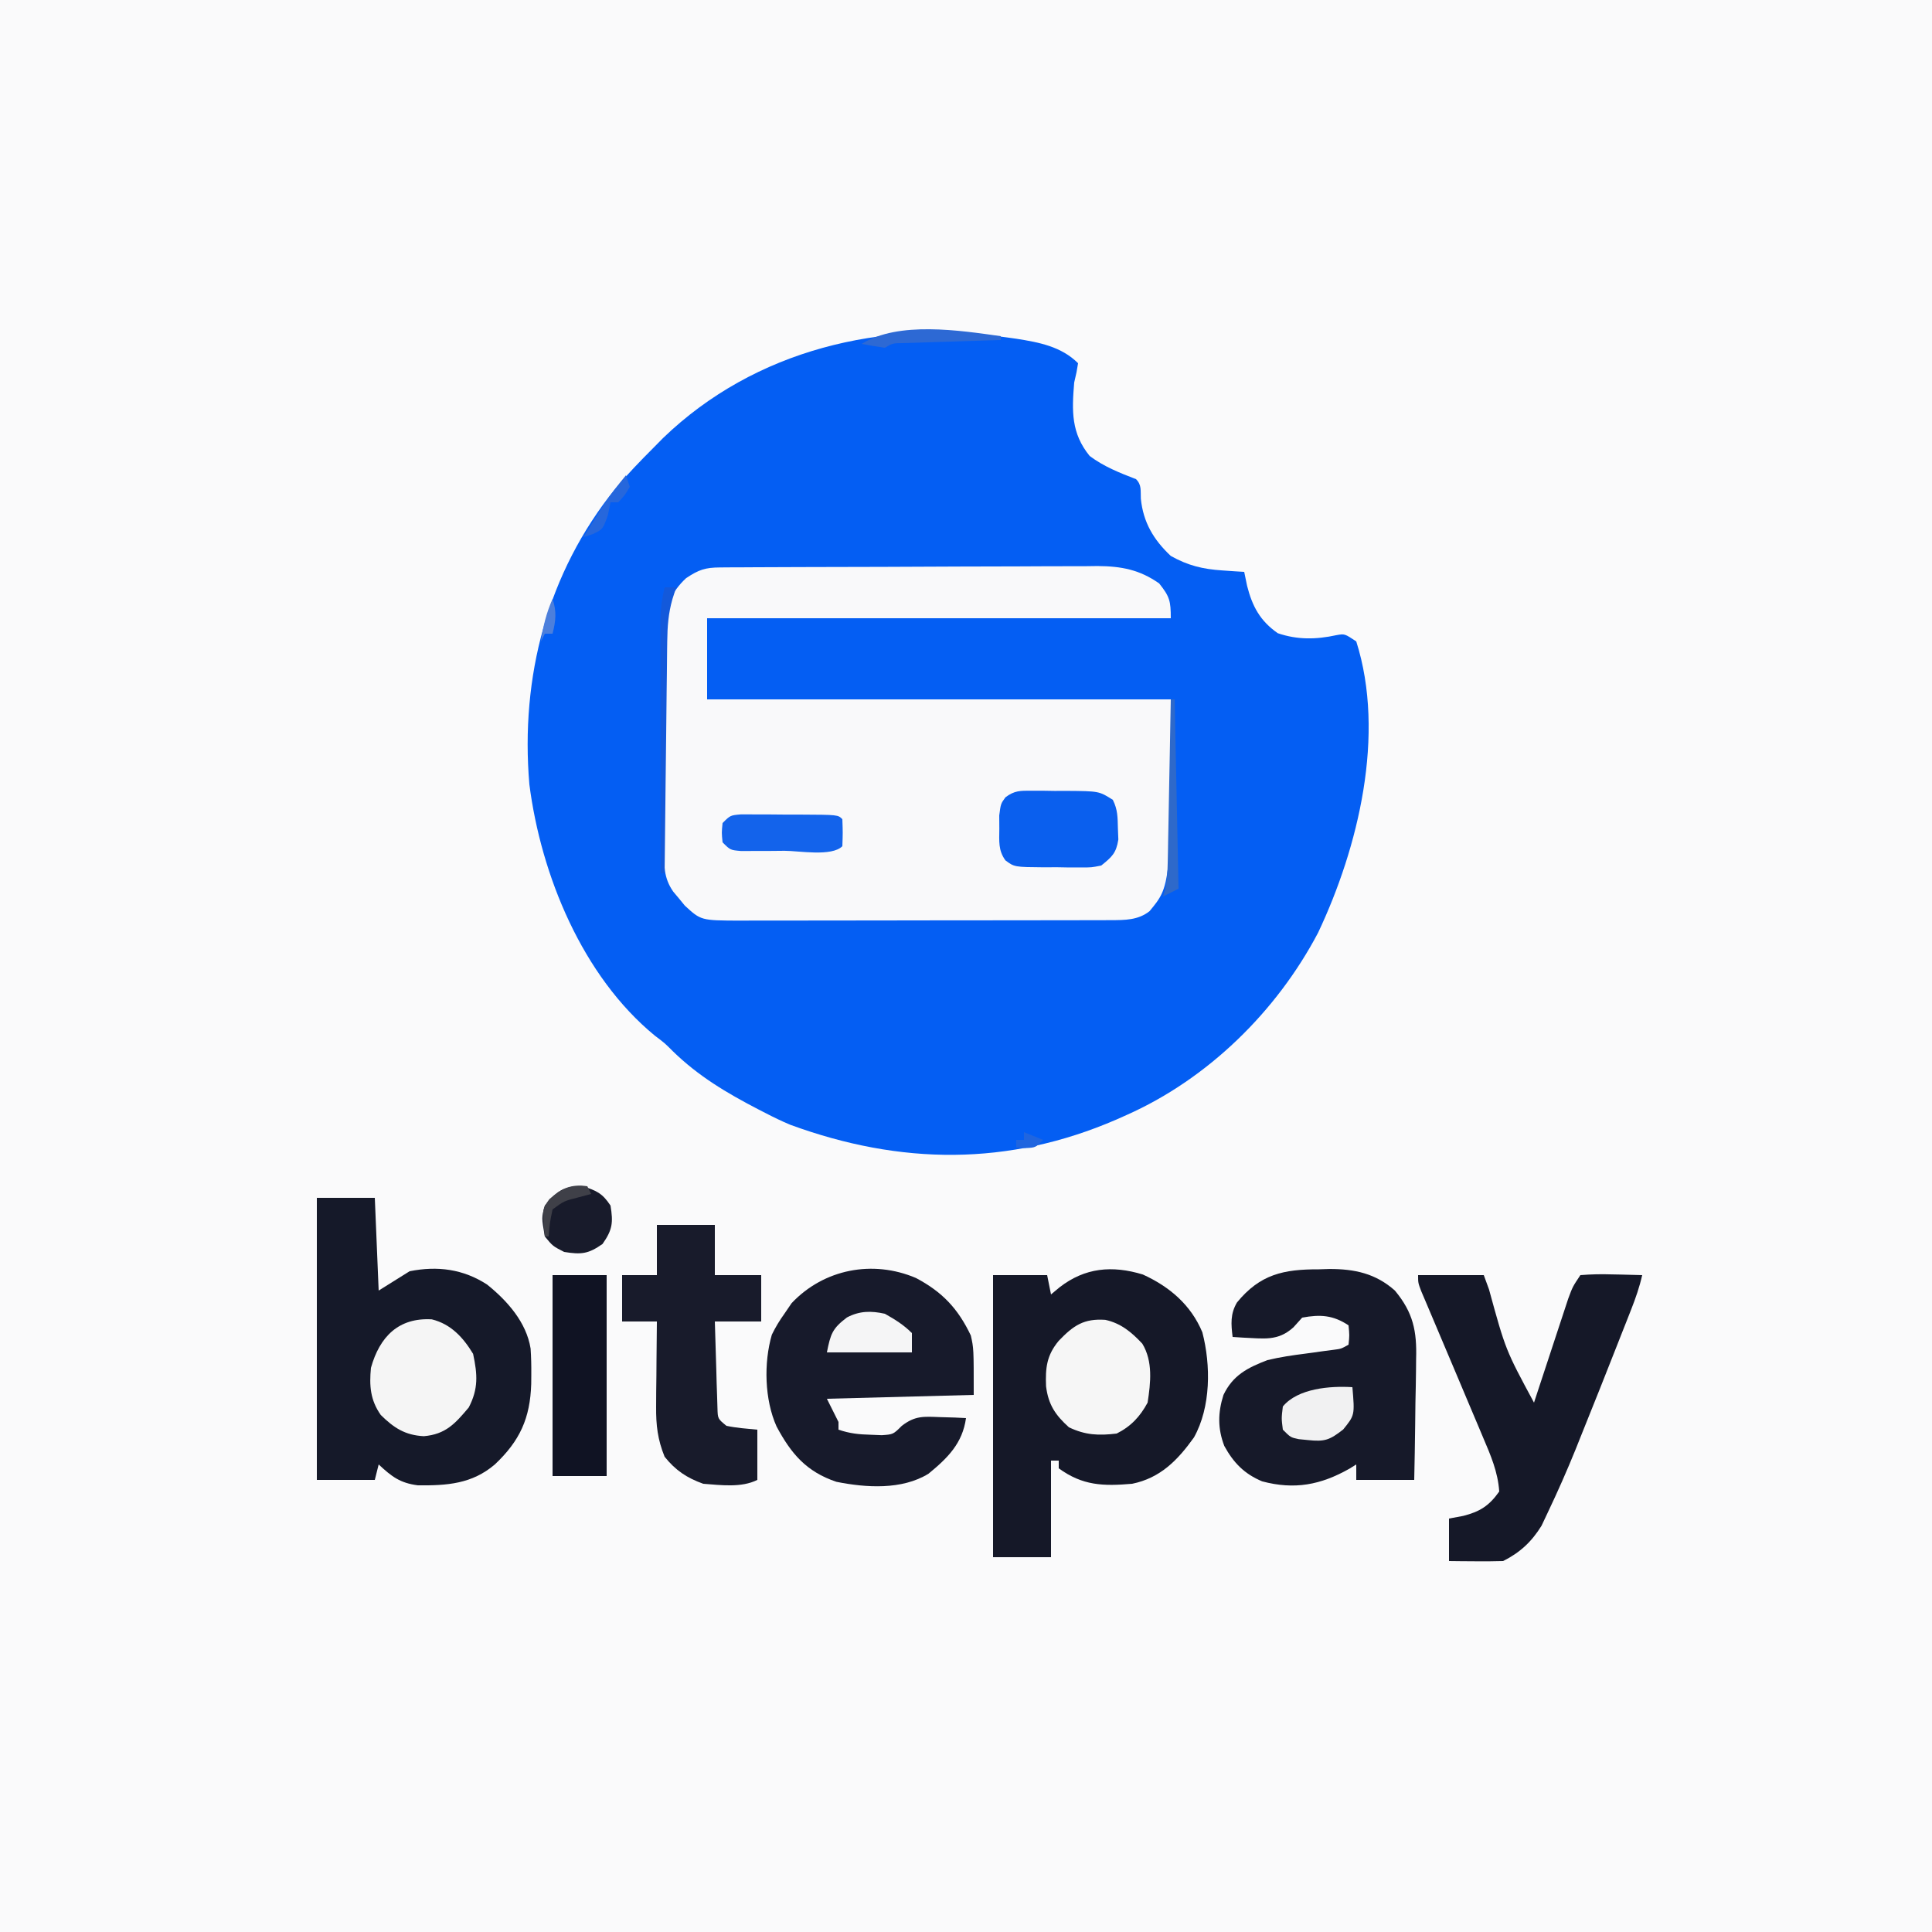
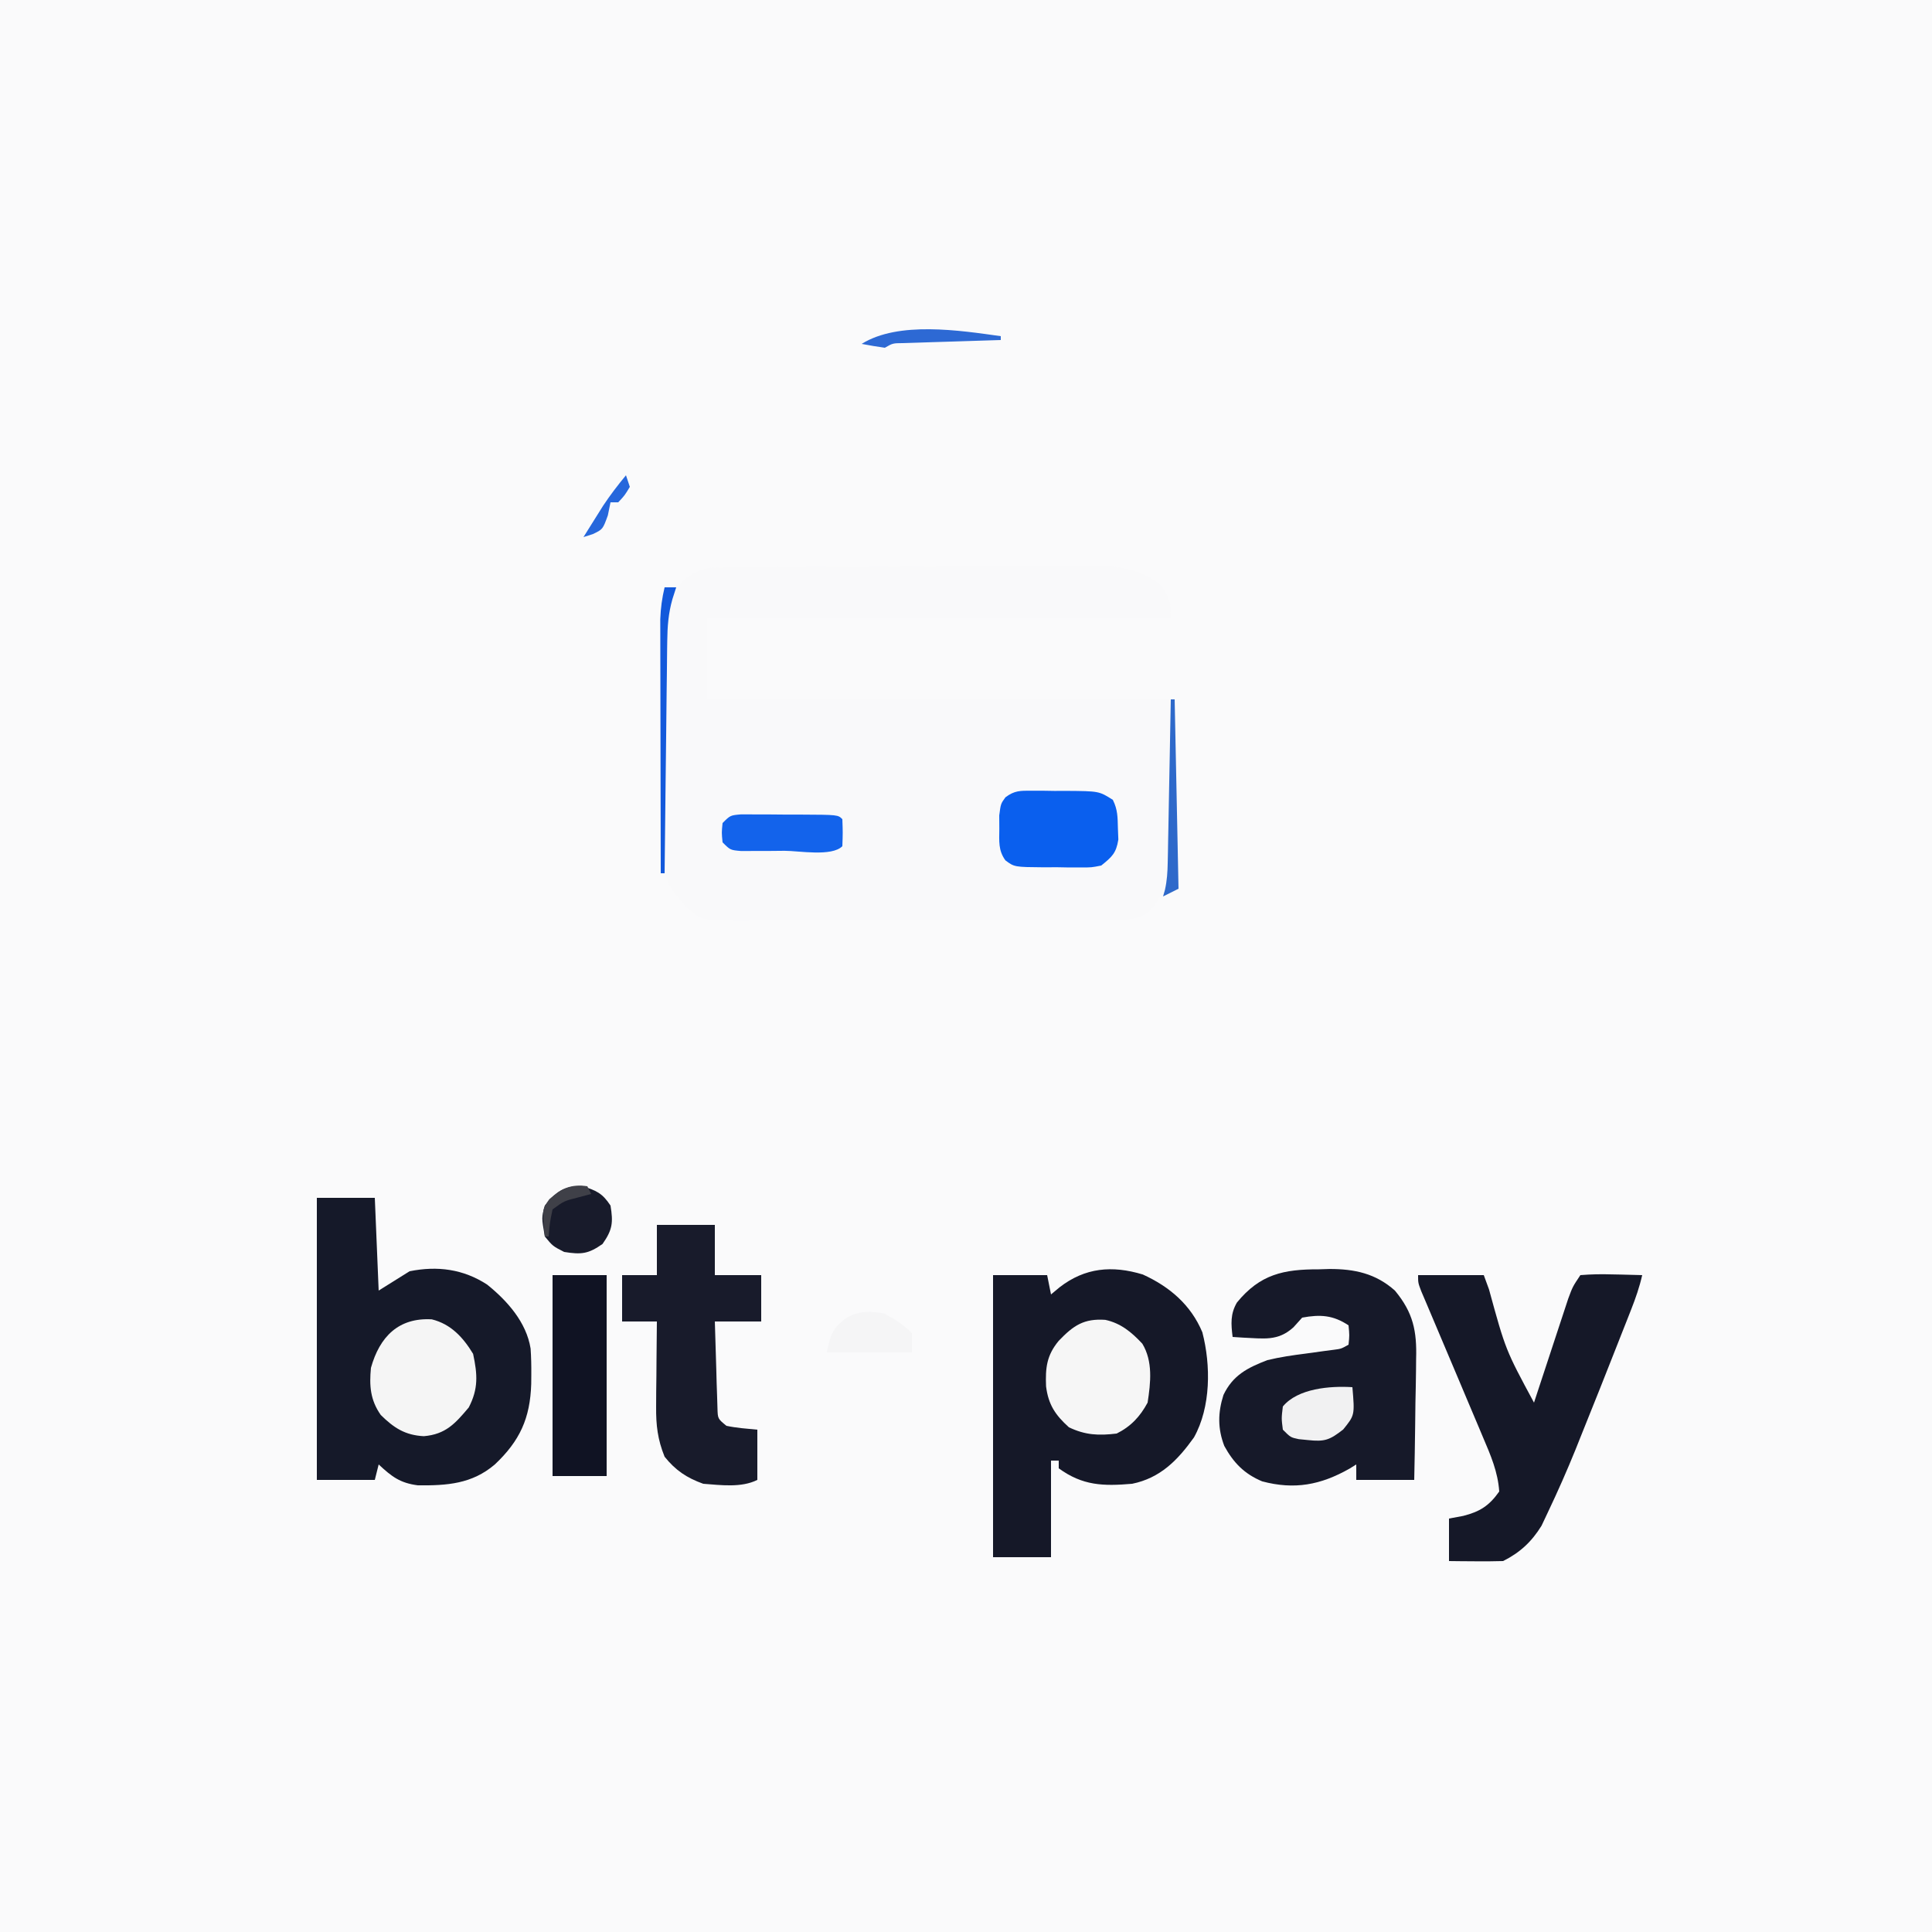
<svg xmlns="http://www.w3.org/2000/svg" version="1.1" width="500" height="500">
  <rect width="100%" height="100%" fill="#333333" stroke="none" />
  <path d="M0 0 C165 0 330 0 500 0 C500 165 500 330 500 500 C335 500 170 500 0 500 C0 335 0 170 0 0 Z " fill="#FAFAFB" transform="translate(0,0)" />
-   <path d="M0 0 C0.837 0.117 1.674 0.235 2.537 0.356 C8.382 1.275 14.178 2.366 18.5 6.688 C18.145 8.945 18.145 8.945 17.5 11.688 C16.885 19.086 16.703 24.784 21.5 30.688 C25.139 33.421 29.27 35.07 33.5 36.688 C35.009 38.197 34.649 39.647 34.75 41.75 C35.364 47.863 38.047 52.388 42.5 56.562 C46.91 59.043 50.766 59.98 55.812 60.312 C56.881 60.387 57.95 60.462 59.051 60.539 C59.859 60.588 60.667 60.637 61.5 60.688 C61.748 61.884 61.995 63.08 62.25 64.312 C63.603 69.621 65.608 73.368 70.188 76.562 C75.306 78.301 80.114 78.206 85.375 77.062 C87.5 76.688 87.5 76.688 90.5 78.688 C98.146 102.77 91.054 132.01 80.625 154.062 C69.914 174.426 52.095 191.905 31.062 201.25 C30.204 201.633 29.345 202.017 28.46 202.412 C0.479 214.541 -27.492 214.213 -55.953 203.789 C-58.201 202.854 -60.337 201.808 -62.5 200.688 C-63.082 200.389 -63.665 200.09 -64.265 199.782 C-72.441 195.54 -79.741 191.211 -86.387 184.73 C-88.494 182.621 -88.494 182.621 -91 180.738 C-109.752 165.356 -120.474 139.228 -123.5 115.688 C-125.857 87.894 -118.877 60.953 -101.207 39.087 C-98.133 35.452 -94.863 32.055 -91.5 28.688 C-90.636 27.812 -89.773 26.937 -88.883 26.035 C-65.059 3.095 -32.12 -4.551 0 0 Z " fill="#045EF3" transform="translate(260.5,87.312)" />
  <path d="M0 0 C0.917 -0.007 1.833 -0.014 2.778 -0.022 C4.291 -0.026 4.291 -0.026 5.835 -0.03 C7.426 -0.04 7.426 -0.04 9.048 -0.05 C12.57 -0.07 16.092 -0.081 19.614 -0.091 C20.816 -0.095 22.017 -0.099 23.256 -0.103 C29.619 -0.124 35.982 -0.139 42.346 -0.148 C48.916 -0.159 55.487 -0.193 62.057 -0.233 C67.11 -0.259 72.163 -0.268 77.216 -0.271 C79.638 -0.276 82.059 -0.288 84.481 -0.306 C87.875 -0.331 91.269 -0.33 94.663 -0.323 C95.66 -0.336 96.657 -0.348 97.683 -0.362 C103.797 -0.316 108.569 0.563 113.637 4.147 C116.354 7.543 116.637 8.714 116.637 13.147 C77.037 13.147 37.437 13.147 -3.363 13.147 C-3.363 20.077 -3.363 27.007 -3.363 34.147 C36.237 34.147 75.837 34.147 116.637 34.147 C116.637 82.314 116.637 82.314 111.137 88.96 C108.184 91.297 104.734 91.273 101.09 91.281 C99.729 91.287 99.729 91.287 98.341 91.294 C97.354 91.293 96.366 91.293 95.348 91.292 C94.303 91.296 93.257 91.299 92.179 91.303 C88.718 91.312 85.258 91.314 81.797 91.315 C79.394 91.318 76.99 91.322 74.586 91.325 C69.547 91.331 64.507 91.333 59.468 91.332 C53.007 91.332 46.546 91.346 40.085 91.363 C35.121 91.374 30.156 91.376 25.192 91.376 C22.809 91.377 20.427 91.381 18.045 91.389 C14.715 91.399 11.385 91.396 8.056 91.39 C7.07 91.396 6.084 91.401 5.069 91.407 C-4.952 91.361 -4.952 91.361 -9.128 87.526 C-9.863 86.627 -9.863 86.627 -10.613 85.71 C-11.363 84.814 -11.363 84.814 -12.128 83.901 C-14.647 80.322 -14.499 77.003 -14.524 72.767 C-14.533 71.449 -14.543 70.13 -14.553 68.772 C-14.558 67.329 -14.562 65.887 -14.566 64.444 C-14.572 62.963 -14.577 61.482 -14.583 60.001 C-14.594 56.894 -14.599 53.787 -14.603 50.68 C-14.608 46.711 -14.632 42.743 -14.661 38.774 C-14.68 35.713 -14.685 32.652 -14.686 29.591 C-14.689 28.128 -14.697 26.666 -14.71 25.204 C-14.728 23.15 -14.726 21.098 -14.719 19.045 C-14.725 17.296 -14.725 17.296 -14.73 15.512 C-14.163 10.315 -12.718 6.404 -8.8 2.772 C-5.534 0.595 -3.875 0.021 0 0 Z " fill="#F9F9FA" transform="translate(186.363,146.853)" />
  <path d="M0 0 C4.95 0 9.9 0 15 0 C15.33 7.92 15.66 15.84 16 24 C18.64 22.35 21.28 20.7 24 19 C31.203 17.554 37.888 18.432 44.066 22.445 C49.27 26.629 54.24 32.199 55.318 39.008 C55.475 41.265 55.519 43.488 55.5 45.75 C55.494 46.548 55.487 47.345 55.48 48.167 C55.206 57.033 52.541 62.895 46.062 69 C40.144 74.056 33.661 74.48 26.148 74.402 C21.519 73.811 19.374 72.139 16 69 C15.67 70.32 15.34 71.64 15 73 C10.05 73 5.1 73 0 73 C0 48.91 0 24.82 0 0 Z " fill="#151929" transform="translate(82,310)" />
  <path d="M0 0 C6.919 3.147 12.441 7.856 15.406 14.957 C17.622 23.487 17.626 34.293 13.238 42.16 C9.028 48.054 4.522 52.673 -2.762 54.16 C-10.271 54.806 -15.584 54.653 -21.762 50.16 C-21.762 49.5 -21.762 48.84 -21.762 48.16 C-22.422 48.16 -23.082 48.16 -23.762 48.16 C-23.762 56.41 -23.762 64.66 -23.762 73.16 C-28.712 73.16 -33.662 73.16 -38.762 73.16 C-38.762 49.07 -38.762 24.98 -38.762 0.16 C-34.142 0.16 -29.522 0.16 -24.762 0.16 C-24.432 1.81 -24.102 3.46 -23.762 5.16 C-23.019 4.541 -22.277 3.923 -21.512 3.285 C-14.968 -1.771 -7.96 -2.421 0 0 Z " fill="#151828" transform="translate(295.762,329.84)" />
  <path d="M0 0 C0.899 -0.028 1.798 -0.057 2.725 -0.086 C9.237 -0.105 14.724 1.071 19.688 5.5 C24.429 11.207 25.395 15.97 25.176 23.25 C25.169 24.149 25.162 25.047 25.154 25.973 C25.127 28.816 25.064 31.658 25 34.5 C24.975 36.439 24.952 38.378 24.932 40.316 C24.877 45.045 24.791 49.772 24.688 54.5 C19.738 54.5 14.787 54.5 9.688 54.5 C9.688 53.18 9.688 51.86 9.688 50.5 C8.814 51.041 8.814 51.041 7.922 51.594 C0.476 55.808 -6.293 57.102 -14.676 54.871 C-19.289 52.934 -22.07 50.078 -24.465 45.711 C-26.195 41.198 -26.137 37.101 -24.684 32.516 C-22.247 27.403 -18.447 25.465 -13.312 23.5 C-10.044 22.706 -6.772 22.234 -3.438 21.812 C-1.752 21.582 -0.067 21.349 1.617 21.113 C2.352 21.018 3.086 20.923 3.843 20.825 C5.775 20.575 5.775 20.575 7.688 19.5 C7.938 17.084 7.938 17.084 7.688 14.5 C3.705 11.845 0.378 11.634 -4.312 12.5 C-5.426 13.738 -5.426 13.738 -6.562 15 C-10.627 18.695 -14.34 17.882 -19.645 17.676 C-20.525 17.618 -21.405 17.56 -22.312 17.5 C-22.721 14.161 -22.932 11.556 -21.188 8.582 C-15.2 1.27 -9.12 -0.026 0 0 Z " fill="#161929" transform="translate(341.312,328.5)" />
-   <path d="M0 0 C6.797 3.6 10.861 7.89 14.188 14.875 C14.938 18.25 14.938 18.25 14.938 30.25 C-3.873 30.745 -3.873 30.745 -23.062 31.25 C-22.073 33.23 -21.082 35.21 -20.062 37.25 C-20.062 37.91 -20.062 38.57 -20.062 39.25 C-17.064 40.25 -14.83 40.481 -11.688 40.562 C-10.752 40.6 -9.816 40.637 -8.852 40.676 C-5.909 40.473 -5.909 40.473 -3.668 38.246 C-0.212 35.598 1.956 35.839 6.25 36 C7.504 36.036 8.759 36.072 10.051 36.109 C11.003 36.156 11.956 36.202 12.938 36.25 C12.042 42.771 8.194 46.587 3.223 50.652 C-3.667 54.888 -12.927 54.279 -20.598 52.742 C-28.426 50.118 -32.347 45.408 -36.082 38.434 C-39.202 31.486 -39.435 21.956 -37.309 14.664 C-36.357 12.716 -35.329 11.006 -34.062 9.25 C-33.444 8.342 -32.825 7.435 -32.188 6.5 C-23.866 -2.311 -11.211 -4.786 0 0 Z " fill="#171A2B" transform="translate(237.062,330.75)" />
  <path d="M0 0 C5.61 0 11.22 0 17 0 C17.447 1.221 17.895 2.441 18.355 3.699 C22.645 19.361 22.645 19.361 30 33 C30.292 32.107 30.585 31.214 30.886 30.294 C31.975 26.977 33.067 23.662 34.163 20.347 C34.636 18.913 35.107 17.479 35.577 16.044 C36.253 13.98 36.934 11.917 37.617 9.855 C38.23 7.994 38.23 7.994 38.855 6.094 C40 3 40 3 42 0 C44.789 -0.221 47.347 -0.281 50.125 -0.188 C50.879 -0.174 51.633 -0.16 52.41 -0.146 C54.274 -0.111 56.137 -0.057 58 0 C57.3 3.089 56.305 5.949 55.145 8.895 C54.586 10.317 54.586 10.317 54.017 11.768 C53.619 12.773 53.222 13.777 52.812 14.812 C52.406 15.845 52 16.877 51.581 17.941 C50.39 20.962 49.196 23.981 48 27 C47.693 27.776 47.386 28.551 47.07 29.351 C45.397 33.574 43.704 37.789 42 42 C41.594 43.018 41.188 44.037 40.77 45.086 C38.529 50.611 36.128 56.056 33.562 61.438 C33.028 62.571 32.493 63.704 31.941 64.871 C29.386 68.99 26.394 71.803 22 74 C19.626 74.071 17.25 74.084 14.875 74.062 C12.953 74.049 12.953 74.049 10.992 74.035 C10.005 74.024 9.017 74.012 8 74 C8 70.37 8 66.74 8 63 C9.825 62.66 9.825 62.66 11.688 62.312 C15.977 61.221 18.392 59.702 21 56 C20.66 50.923 18.771 46.58 16.797 41.961 C16.317 40.818 16.317 40.818 15.828 39.652 C14.808 37.223 13.779 34.799 12.75 32.375 C12.074 30.77 11.398 29.164 10.723 27.559 C8.292 21.784 5.858 16.011 3.4 10.247 C2.943 9.168 2.486 8.089 2.016 6.977 C1.621 6.052 1.227 5.127 0.821 4.174 C0 2 0 2 0 0 Z " fill="#151828" transform="translate(367,330)" />
  <path d="M0 0 C4.95 0 9.9 0 15 0 C15 4.29 15 8.58 15 13 C18.96 13 22.92 13 27 13 C27 16.96 27 20.92 27 25 C23.04 25 19.08 25 15 25 C15.113 29.126 15.24 33.25 15.375 37.375 C15.406 38.551 15.437 39.726 15.469 40.938 C15.507 42.059 15.546 43.18 15.586 44.336 C15.633 45.891 15.633 45.891 15.681 47.478 C15.76 50.168 15.76 50.168 18 52 C20.655 52.565 23.291 52.738 26 53 C26 57.29 26 61.58 26 66 C21.839 68.081 16.543 67.333 12 67 C7.753 65.483 4.822 63.527 2 60 C0.197 55.558 -0.238 51.845 -0.195 47.07 C-0.189 45.781 -0.182 44.492 -0.176 43.164 C-0.159 41.818 -0.142 40.471 -0.125 39.125 C-0.115 37.755 -0.106 36.385 -0.098 35.016 C-0.074 31.677 -0.041 28.339 0 25 C-2.97 25 -5.94 25 -9 25 C-9 21.04 -9 17.08 -9 13 C-6.03 13 -3.06 13 0 13 C0 8.71 0 4.42 0 0 Z " fill="#181B2B" transform="translate(170,317)" />
  <path d="M0 0 C4.62 0 9.24 0 14 0 C14 17.16 14 34.32 14 52 C9.38 52 4.76 52 0 52 C0 34.84 0 17.68 0 0 Z " fill="#101323" transform="translate(143,330)" />
  <path d="M0 0 C4.95 1.22 8.118 4.684 10.688 8.93 C11.836 14.29 12.077 17.962 9.562 22.805 C6.021 27.016 3.579 29.748 -2.062 30.242 C-6.902 29.991 -9.801 28.108 -13.207 24.75 C-15.927 20.88 -16.197 17.18 -15.75 12.555 C-13.497 4.47 -8.574 -0.492 0 0 Z " fill="#F5F5F5" transform="translate(111.75,341.445)" />
  <path d="M0 0 C4.052 0.882 6.818 3.207 9.59 6.172 C12.368 10.752 11.75 16.288 10.957 21.426 C9.016 25.029 6.624 27.592 2.957 29.426 C-1.686 29.992 -5.168 29.847 -9.418 27.801 C-12.926 24.627 -14.718 21.977 -15.324 17.215 C-15.514 12.457 -15.187 9.198 -12.043 5.426 C-8.194 1.398 -5.498 -0.368 0 0 Z " fill="#F6F6F6" transform="translate(286.043,341.574)" />
  <path d="M0 0 C0.965 0.001 1.93 0.001 2.924 0.002 C4.433 0.026 4.433 0.026 5.973 0.051 C7.476 0.046 7.476 0.046 9.01 0.041 C17.472 0.103 17.472 0.103 21.035 2.363 C22.314 4.921 22.275 6.882 22.348 9.738 C22.385 10.695 22.422 11.651 22.461 12.637 C21.909 16.172 20.792 17.139 18.035 19.363 C15.517 19.865 15.517 19.865 12.719 19.859 C11.707 19.86 10.696 19.861 9.654 19.861 C8.604 19.841 7.554 19.821 6.473 19.801 C5.419 19.808 4.365 19.815 3.279 19.822 C-4.434 19.758 -4.434 19.758 -6.764 18.026 C-8.656 15.407 -8.361 13.038 -8.34 9.863 C-8.351 8.146 -8.351 8.146 -8.363 6.395 C-7.965 3.363 -7.965 3.363 -6.75 1.697 C-4.39 -0.066 -2.928 -0.01 0 0 Z " fill="#0A5FEE" transform="translate(266.965,204.637)" />
  <path d="M0 0 C1.734 0.006 1.734 0.006 3.504 0.012 C4.756 0.014 6.008 0.016 7.299 0.018 C9.27 0.037 9.27 0.037 11.281 0.055 C12.599 0.056 13.917 0.057 15.275 0.057 C25.078 0.103 25.078 0.103 26.219 1.243 C26.344 4.743 26.344 4.743 26.219 8.243 C23.463 10.998 14.999 9.429 11.281 9.43 C9.967 9.443 8.653 9.455 7.299 9.468 C6.046 9.469 4.794 9.471 3.504 9.473 C1.769 9.48 1.769 9.48 0 9.486 C-2.781 9.243 -2.781 9.243 -4.781 7.243 C-5.031 4.743 -5.031 4.743 -4.781 2.243 C-2.781 0.243 -2.781 0.243 0 0 Z " fill="#1363EB" transform="translate(191.781,210.757)" />
  <path d="M0 0 C3.699 1.164 5.247 1.827 7.375 5.062 C8.096 9.47 7.895 11.322 5.312 15 C1.615 17.596 -0.191 17.775 -4.625 17.062 C-7.562 15.562 -7.562 15.562 -9.625 13.062 C-10.481 8.158 -10.481 8.158 -9.625 5.062 C-6.496 1.323 -4.915 0.085 0 0 Z " fill="#181B2B" transform="translate(150.625,306.938)" />
  <path d="M0 0 C0.614 7.241 0.614 7.241 -2.375 10.938 C-5.87 13.683 -7.173 14.158 -11.5 13.688 C-12.691 13.57 -12.691 13.57 -13.906 13.449 C-16 13 -16 13 -18 11 C-18.375 8.062 -18.375 8.062 -18 5 C-14.144 0.305 -5.722 -0.369 0 0 Z " fill="#F1F1F2" transform="translate(350,359)" />
  <path d="M0 0 C2.657 1.497 4.847 2.847 7 5 C7 6.65 7 8.3 7 10 C-0.26 10 -7.52 10 -15 10 C-14.037 5.184 -13.6 3.826 -9.809 0.953 C-6.551 -0.764 -3.554 -0.791 0 0 Z " fill="#F5F5F6" transform="translate(229,340)" />
  <path d="M0 0 C0.99 0 1.98 0 3 0 C2.677 1.012 2.353 2.024 2.02 3.066 C0.977 6.732 0.725 10.121 0.681 13.945 C0.671 14.6 0.661 15.254 0.651 15.928 C0.62 18.066 0.603 20.203 0.586 22.34 C0.567 23.832 0.548 25.324 0.527 26.816 C0.476 30.724 0.436 34.632 0.399 38.539 C0.359 42.535 0.308 46.53 0.258 50.525 C0.161 58.35 0.077 66.175 0 74 C-0.33 74 -0.66 74 -1 74 C-1.023 65.09 -1.041 56.18 -1.052 47.27 C-1.057 43.132 -1.064 38.995 -1.075 34.857 C-1.086 30.863 -1.092 26.869 -1.095 22.875 C-1.097 21.352 -1.1 19.83 -1.106 18.307 C-1.113 16.172 -1.114 14.037 -1.114 11.902 C-1.116 10.687 -1.118 9.472 -1.12 8.221 C-1.013 5.35 -0.664 2.788 0 0 Z " fill="#1359DB" transform="translate(172,152)" />
  <path d="M0 0 C0.33 0 0.66 0 1 0 C1.33 16.17 1.66 32.34 2 49 C0.68 49.66 -0.64 50.32 -2 51 C-1.839 50.438 -1.678 49.877 -1.513 49.298 C-0.974 46.882 -0.841 44.705 -0.795 42.231 C-0.775 41.291 -0.755 40.35 -0.734 39.381 C-0.718 38.373 -0.701 37.366 -0.684 36.328 C-0.663 35.291 -0.642 34.253 -0.621 33.184 C-0.555 29.873 -0.496 26.561 -0.438 23.25 C-0.394 21.004 -0.351 18.758 -0.307 16.512 C-0.2 11.008 -0.098 5.504 0 0 Z " fill="#2E69CA" transform="translate(303,181)" />
  <path d="M0 0 C0 0.33 0 0.66 0 1 C-0.838 1.025 -1.675 1.05 -2.539 1.076 C-5.644 1.171 -8.748 1.27 -11.853 1.372 C-13.859 1.437 -15.865 1.497 -17.871 1.557 C-19.756 1.619 -19.756 1.619 -21.68 1.684 C-22.842 1.72 -24.005 1.757 -25.203 1.795 C-27.954 1.818 -27.954 1.818 -30 3 C-32.008 2.719 -34.01 2.389 -36 2 C-26.47 -3.956 -10.565 -1.483 0 0 Z " fill="#2D69D4" transform="translate(259,87)" />
  <path d="M0 0 C0.33 0.99 0.66 1.98 1 3 C-0.312 5.188 -0.312 5.188 -2 7 C-2.66 7 -3.32 7 -4 7 C-4.227 8.114 -4.454 9.227 -4.688 10.375 C-6 14 -6 14 -8.582 15.227 C-9.38 15.482 -10.178 15.737 -11 16 C-9.92 14.268 -8.836 12.54 -7.75 10.812 C-7.147 9.85 -6.543 8.887 -5.922 7.895 C-4.084 5.126 -2.116 2.56 0 0 Z " fill="#2667DC" transform="translate(162,123)" />
  <path d="M0 0 C0.33 0.66 0.66 1.32 1 2 C-0.093 2.289 -1.186 2.578 -2.312 2.875 C-6.04 3.819 -6.04 3.819 -9 6 C-9.736 9.568 -9.736 9.568 -10 13 C-10.33 13 -10.66 13 -11 13 C-11.711 6.008 -11.711 6.008 -9.84 3.355 C-6.661 0.534 -4.213 -0.62 0 0 Z " fill="#3F4048" transform="translate(152,307)" />
-   <path d="M0 0 C1.108 3.325 0.845 5.622 0 9 C-0.66 9 -1.32 9 -2 9 C-2.33 9.66 -2.66 10.32 -3 11 C-2.449 7.051 -1.611 3.651 0 0 Z " fill="#4C7FDC" transform="translate(143,155)" />
-   <path d="M0 0 C2.475 0.99 2.475 0.99 5 2 C3 4 3 4 0.375 4.125 C-0.409 4.084 -1.192 4.043 -2 4 C-2 3.34 -2 2.68 -2 2 C-1.34 2 -0.68 2 0 2 C0 1.34 0 0.68 0 0 Z " fill="#2065DF" transform="translate(265,293)" />
</svg>